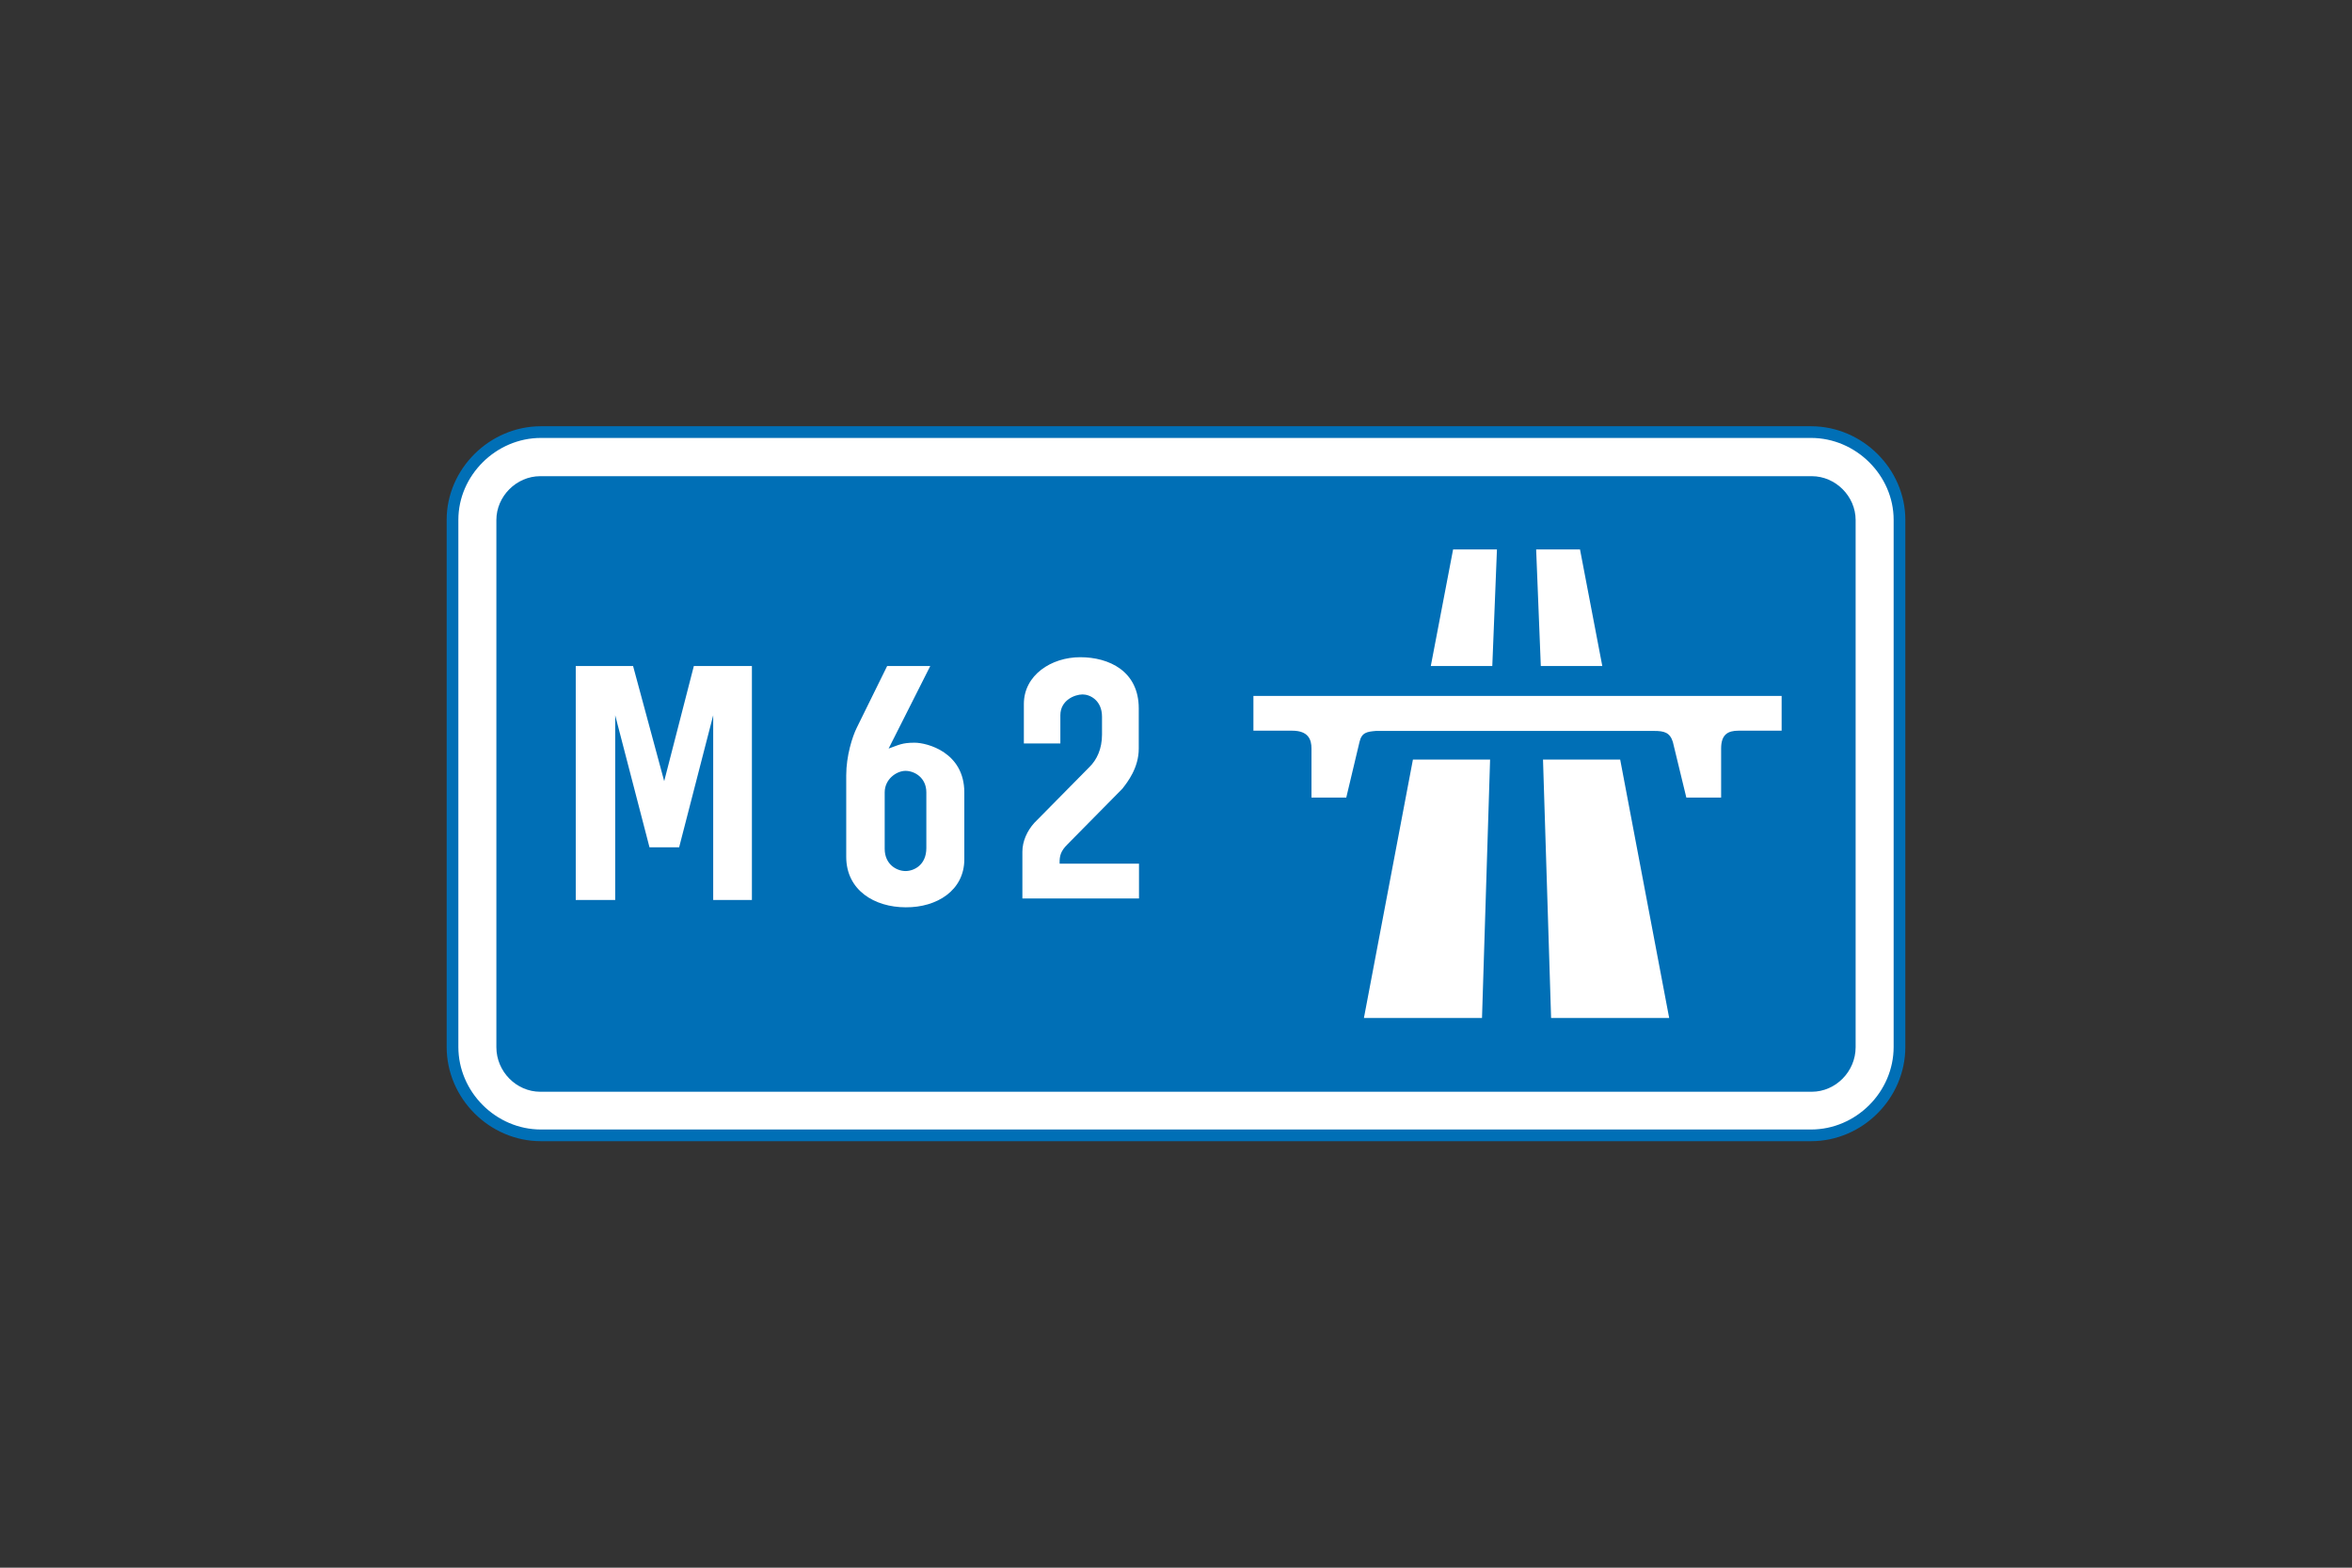
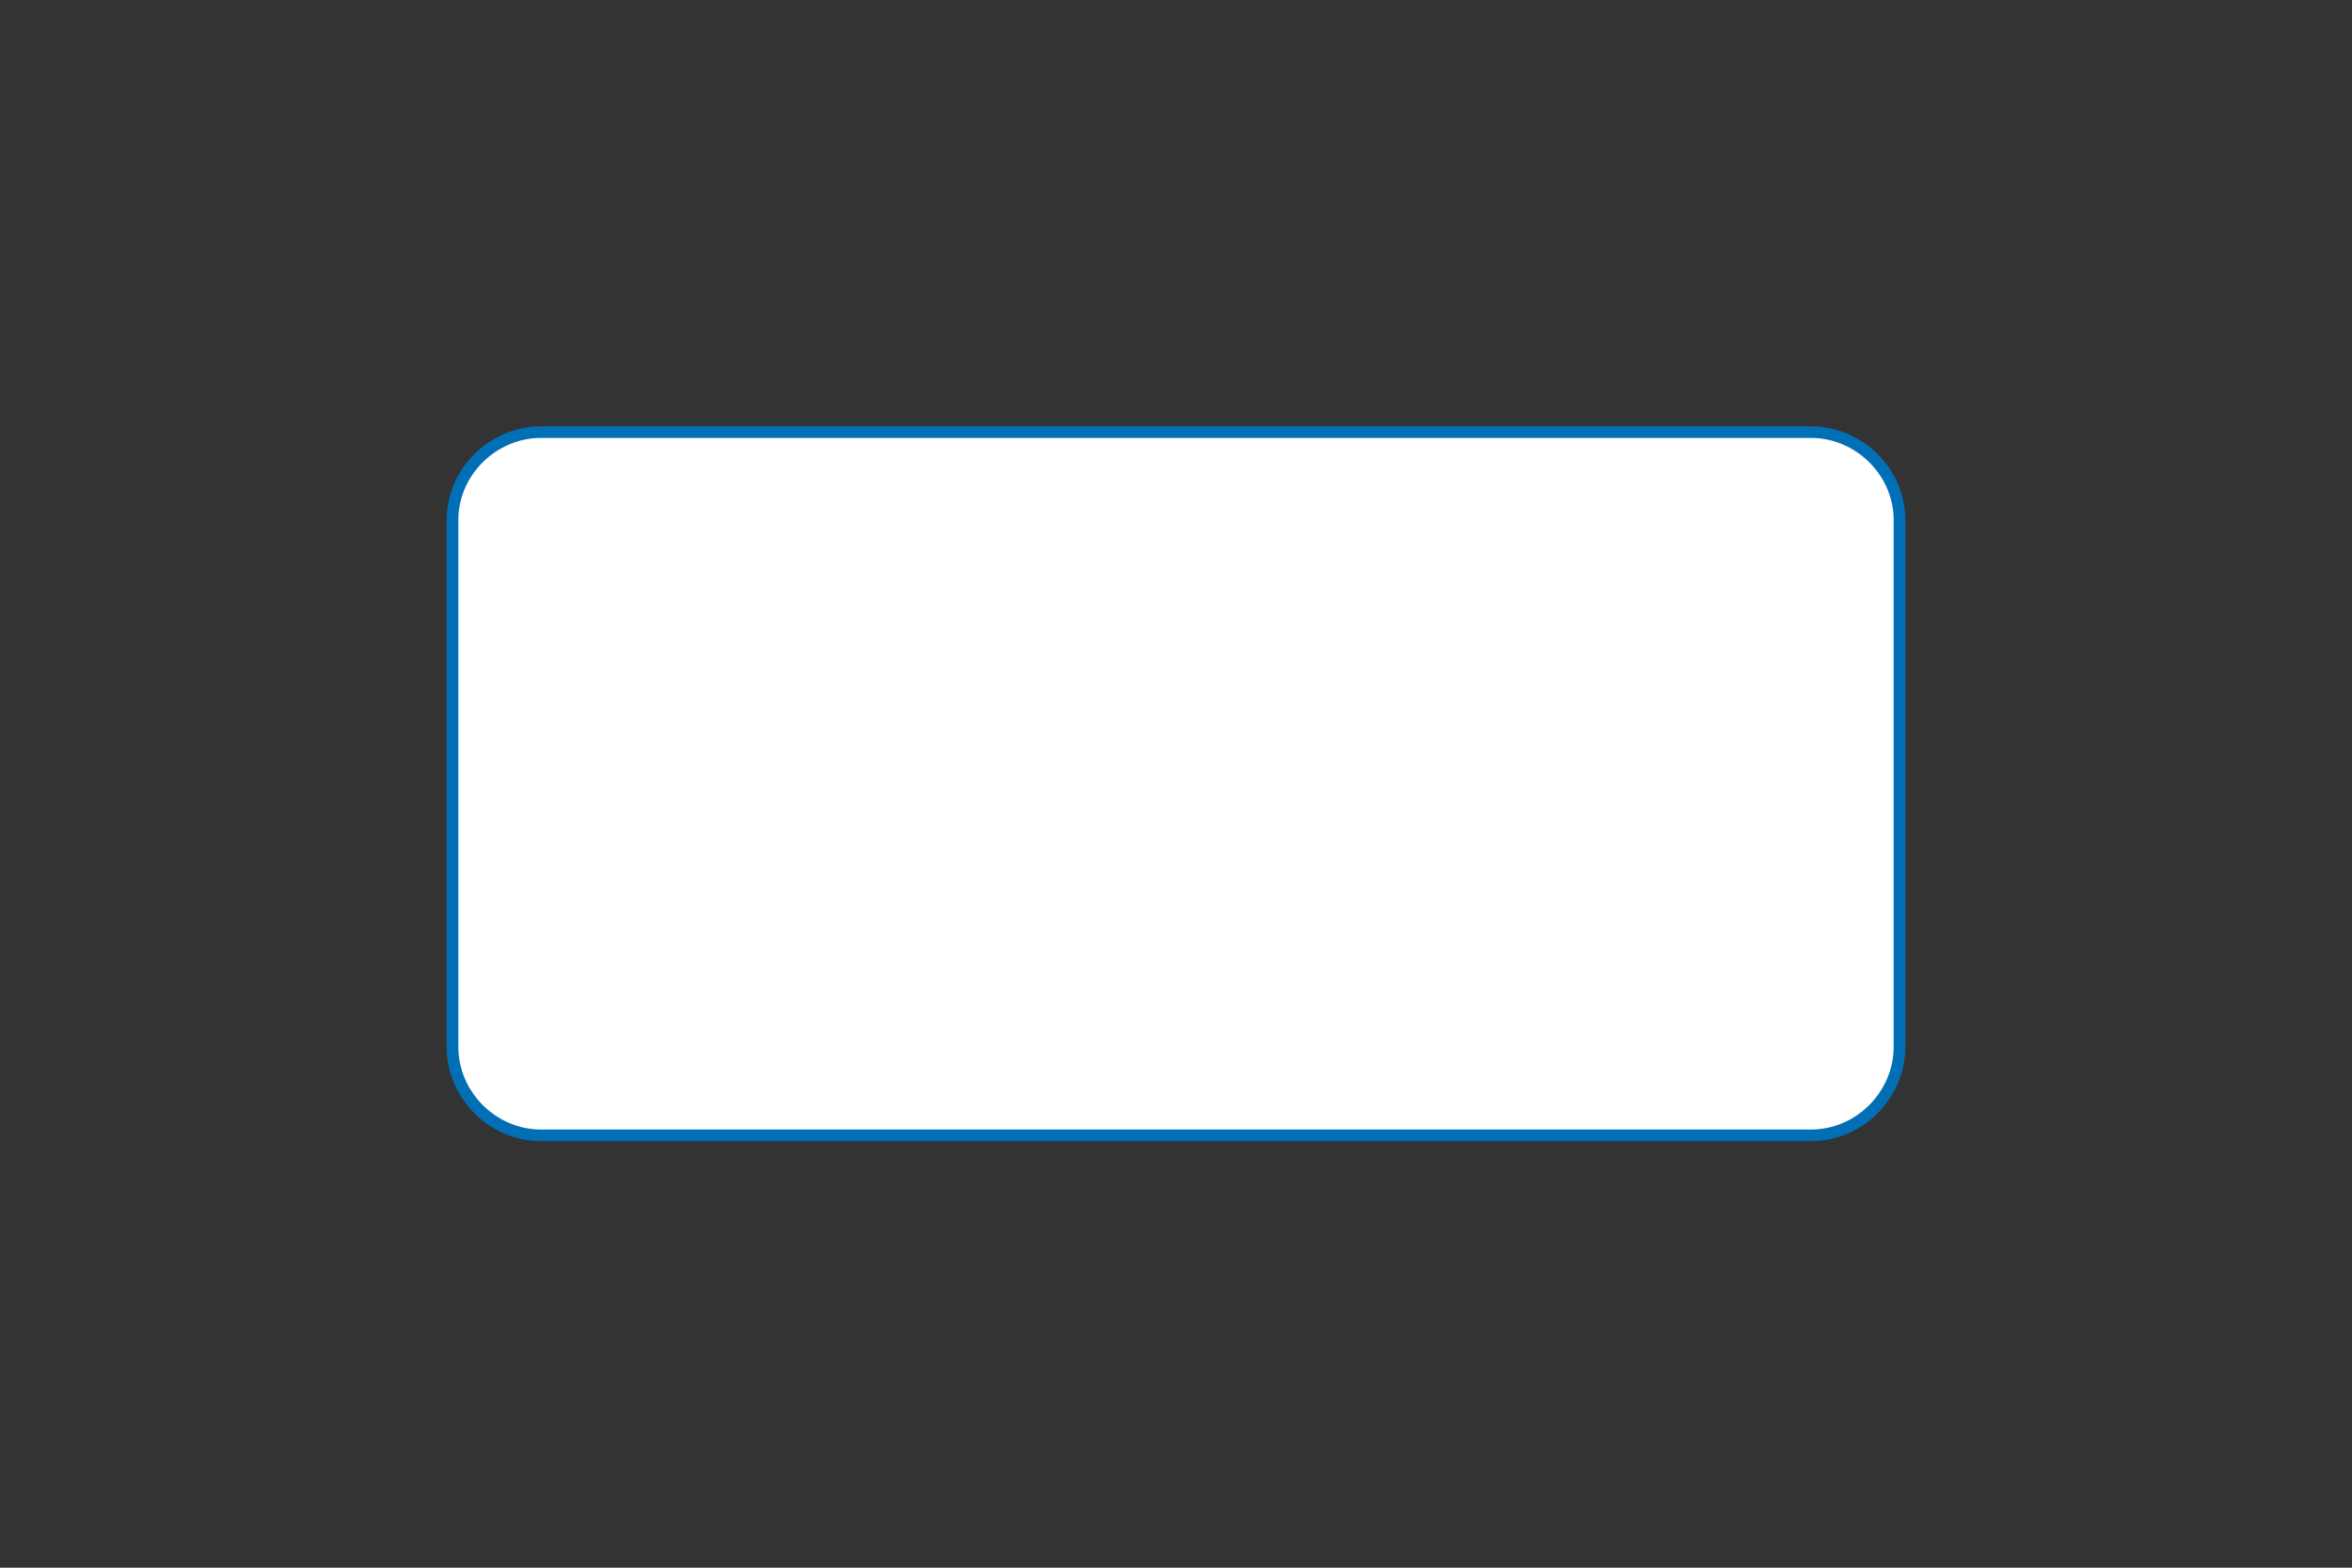
<svg xmlns="http://www.w3.org/2000/svg" version="1.1" id="Layer_1" x="0px" y="0px" viewBox="0 0 960 640" style="enable-background:new 0 0 960 640;" xml:space="preserve">
  <rect x="0" y="0" width="960" height="640" fill="#333333" stroke="none" />
  <style type="text/css">
	.st0{fill-rule:evenodd;clip-rule:evenodd;fill:#FFFFFF;stroke:#006FB6;stroke-width:4.774;stroke-miterlimit:10;}
	.st1{fill-rule:evenodd;clip-rule:evenodd;fill:#006FB6;}
	.st2{fill-rule:evenodd;clip-rule:evenodd;fill:#FFFFFF;}
</style>
  <g>
    <path class="st0" d="M220.8,463.5c-19.7,0-36.1-16.4-36.1-36.1c0-71.5,0-143.4,0-215.2c0-19.4,16.4-35.8,36.1-35.8   c172.8,0,345.6,0,518.4,0c19.7,0,36.1,16.4,36.1,35.8c0,71.5,0,143.4,0,215.2c0,19.7-16.4,36.1-36.1,36.1   C566.4,463.5,393.6,463.5,220.8,463.5L220.8,463.5z" />
-     <path class="st1" d="M220.5,445.7c-9.7,0-17.9-8.2-17.9-18.2c0-71.5,0-143.4,0-215.2c0-9.7,8.2-17.9,17.9-17.9   c172.8,0,345.9,0,519,0c9.7,0,17.9,8.2,17.9,17.9c0,71.5,0,143.4,0,215.2c0,10-8.2,18.2-17.9,18.2   C566.7,445.7,393.6,445.7,220.5,445.7L220.5,445.7z" />
    <polygon class="st2" points="593.1,224.3 611,224.3 609.1,271.9 584,271.9  " />
-     <polygon class="st2" points="576.7,310.1 608.2,310.1 604.9,415.6 556.7,415.6  " />
-     <polygon class="st2" points="644.9,224.3 627,224.3 628.9,271.9 654,271.9  " />
-     <polygon class="st2" points="661.3,310.1 629.8,310.1 633.1,415.6 681.3,415.6  " />
    <path class="st2" d="M702.5,305.6v20h-14.2l-5.5-22.7l0,0c-1.2-3.9-3.6-4.5-7.6-4.5l0,0H561.6l0,0c-3.6,0.3-5.8,0.6-6.7,4.5l0,0   l-5.4,22.7h-14.2v-20l0,0c0-3.6-1.2-7.3-7.9-7.3l0,0h-15.8v-14.2h215.6v14.2h-17.6l0,0C705.3,298.3,702.5,299.8,702.5,305.6   L702.5,305.6z" />
    <path class="st2" d="M378.1,346.2v-22.7l0,0c0-6.1-4.9-8.8-8.5-8.8c-3.6,0-8.5,3.3-8.5,8.8l0,0v23l0,0c0,6.4,4.9,9.1,8.5,9.1   C373,355.6,378.1,353.2,378.1,346.2L378.1,346.2z M393.6,350.8v-27.3l0,0c0-16.4-15.2-20.3-20.3-20.3s-6.4,0.9-10.6,2.4l0,0   l17-33.7h-17.6l-12.4,25.2l0,0c-1.8,3.6-4.3,11.5-4.3,19.4l0,0v33.3l0,0c0,13.6,11.5,20.6,24.3,20.6   C382.4,370.5,393.6,363.5,393.6,350.8L393.6,350.8z" />
    <path class="st2" d="M435.7,344.7l22.4-22.7l0,0c2.1-2.7,6.7-8.5,6.7-16.4l0,0v-16.4l0,0c0-15.2-12.1-20.9-23.9-20.9   c-11.8,0-23,7.3-23,19.1l0,0v16.1h14.9V292l0,0c0-6.1,5.8-8.5,9.1-8.5c3,0,7.9,2.4,7.9,9.1l0,0v7.3l0,0c0,5.8-2.1,10.3-5.2,13.3   l0,0l-22.4,22.7l0,0c-3,3.3-4.9,7.6-4.9,11.8l0,0v19.1h47.6v-14.2h-32.4l0,0C432.4,349.3,433,347.4,435.7,344.7L435.7,344.7z" />
    <polygon class="st2" points="306.9,307.1 306.9,271.9 283.2,271.9 271.1,318.9 258.4,271.9 235,271.9 235,367.4 251.1,367.4    251.1,292 265.1,345.9 277.2,345.9 291.1,292 291.1,367.4 306.9,367.4 306.9,327.4  " />
  </g>
</svg>